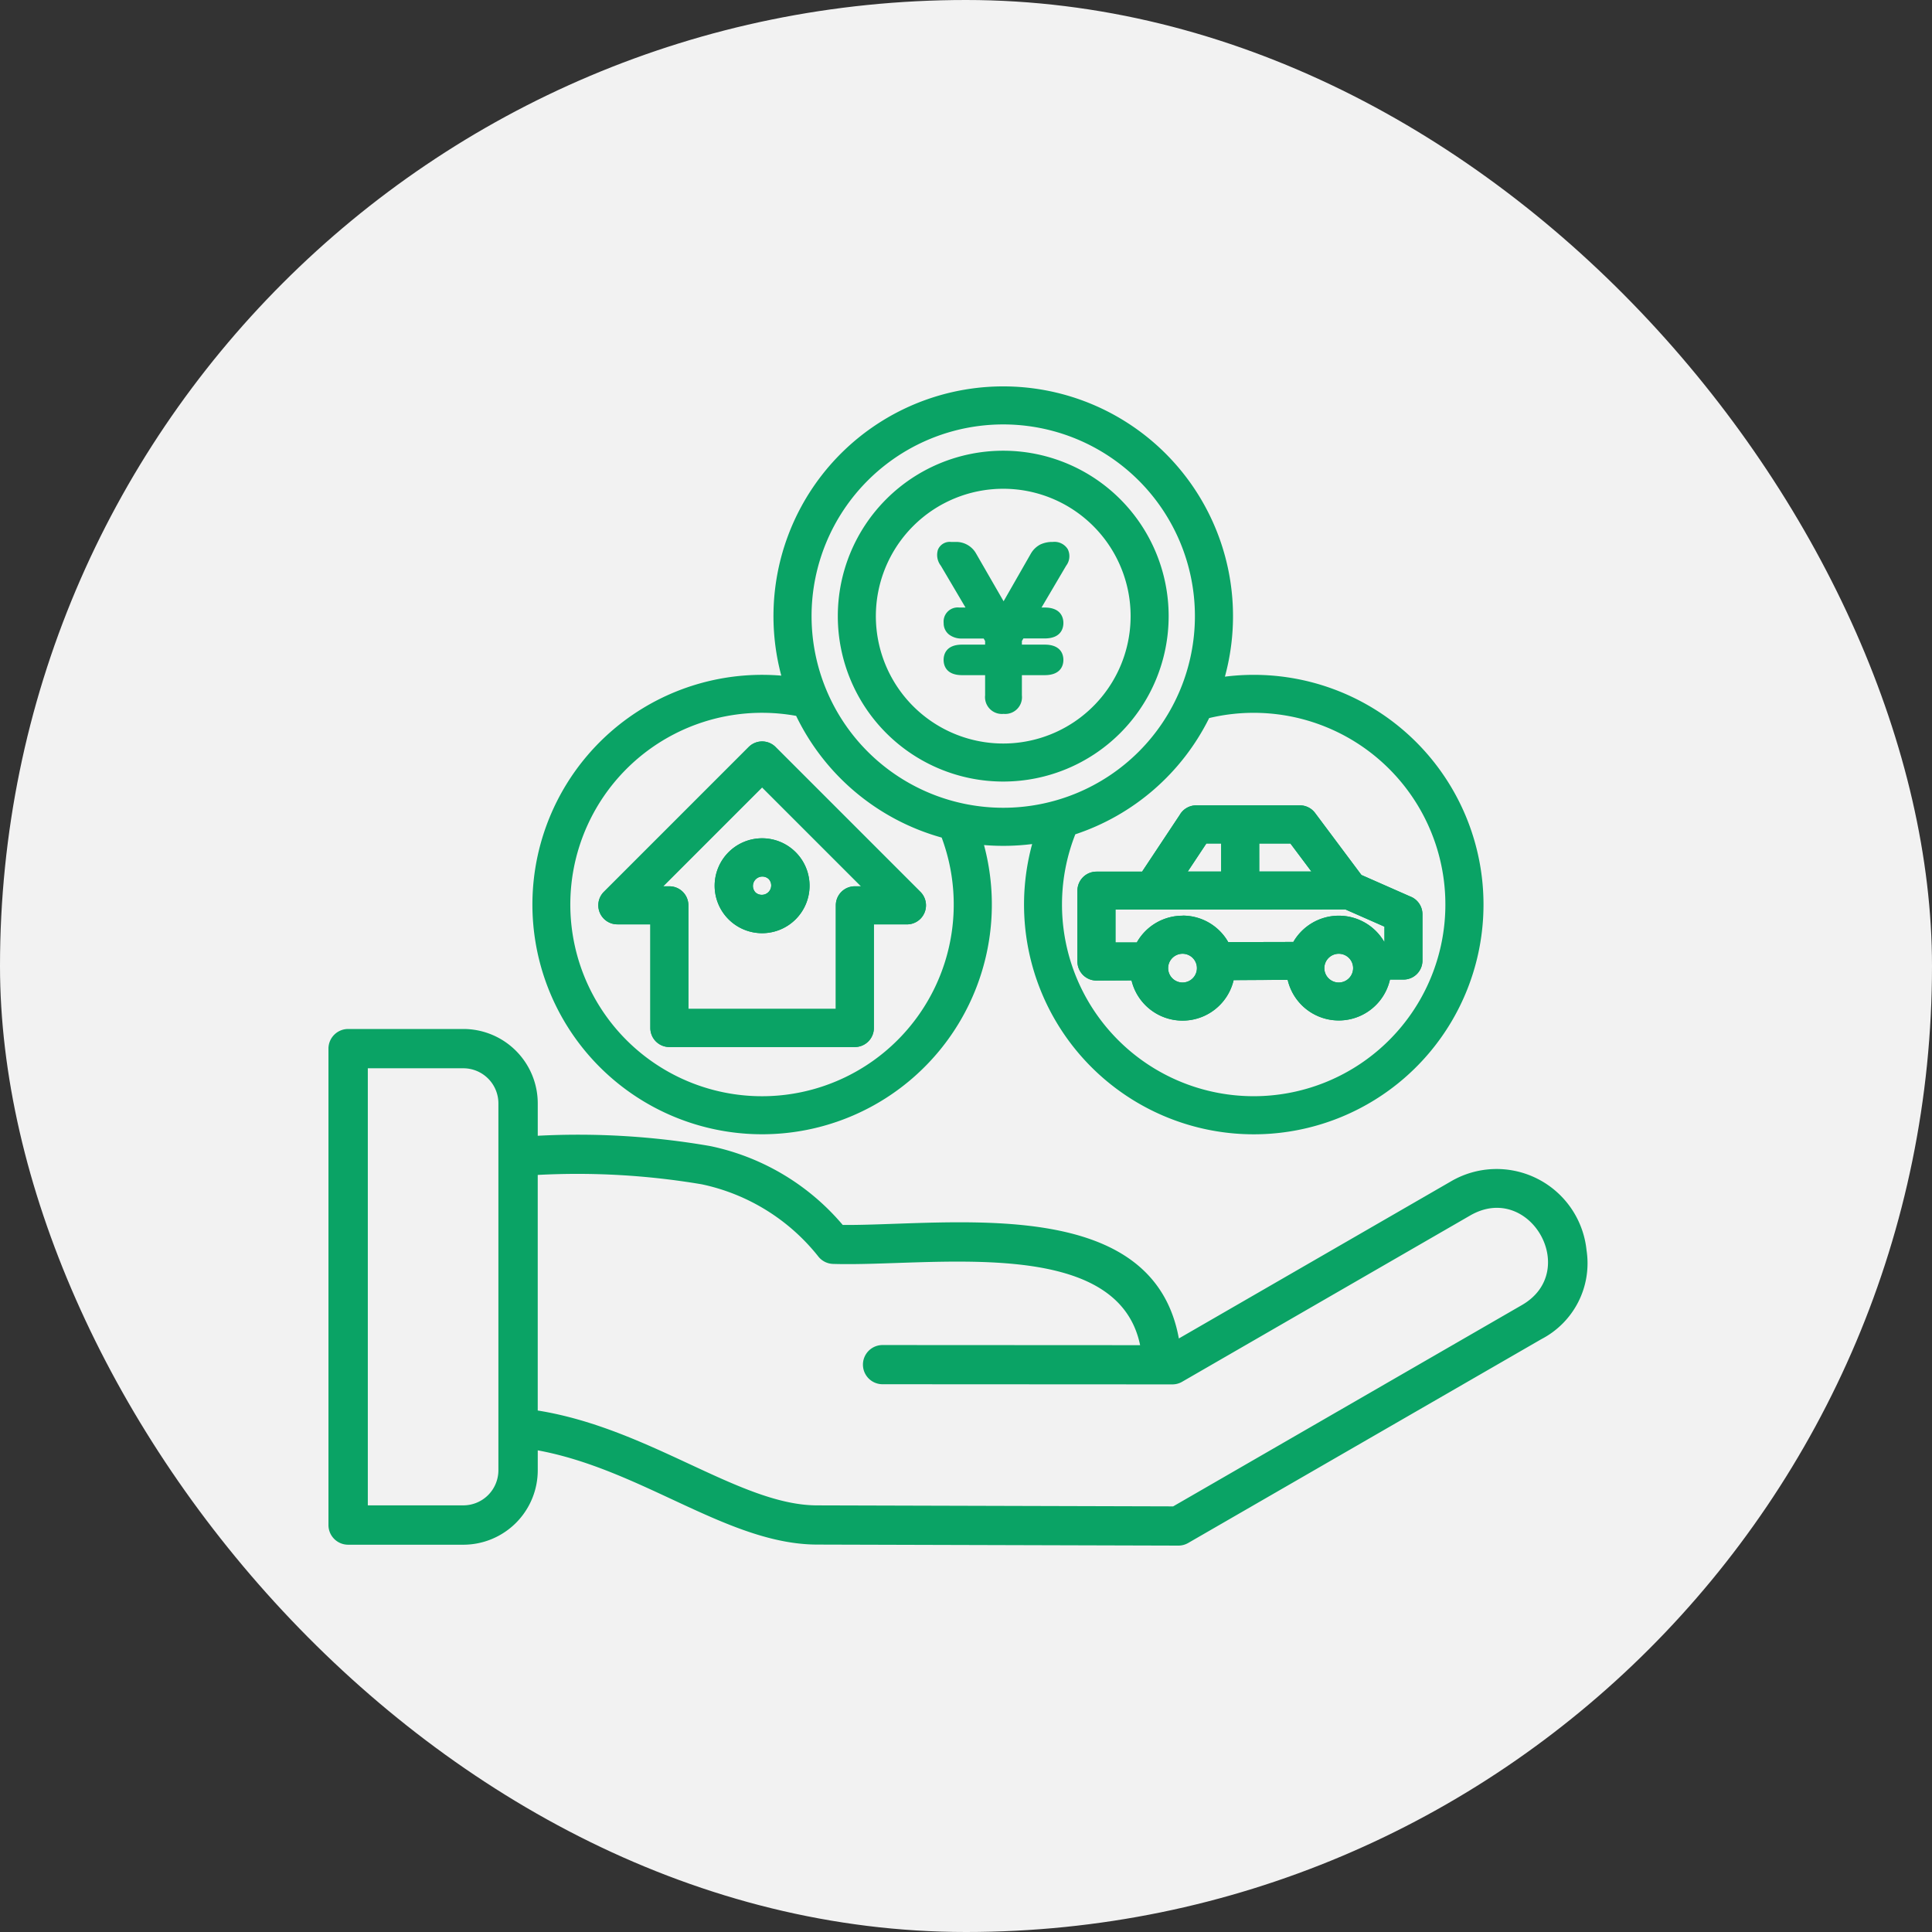
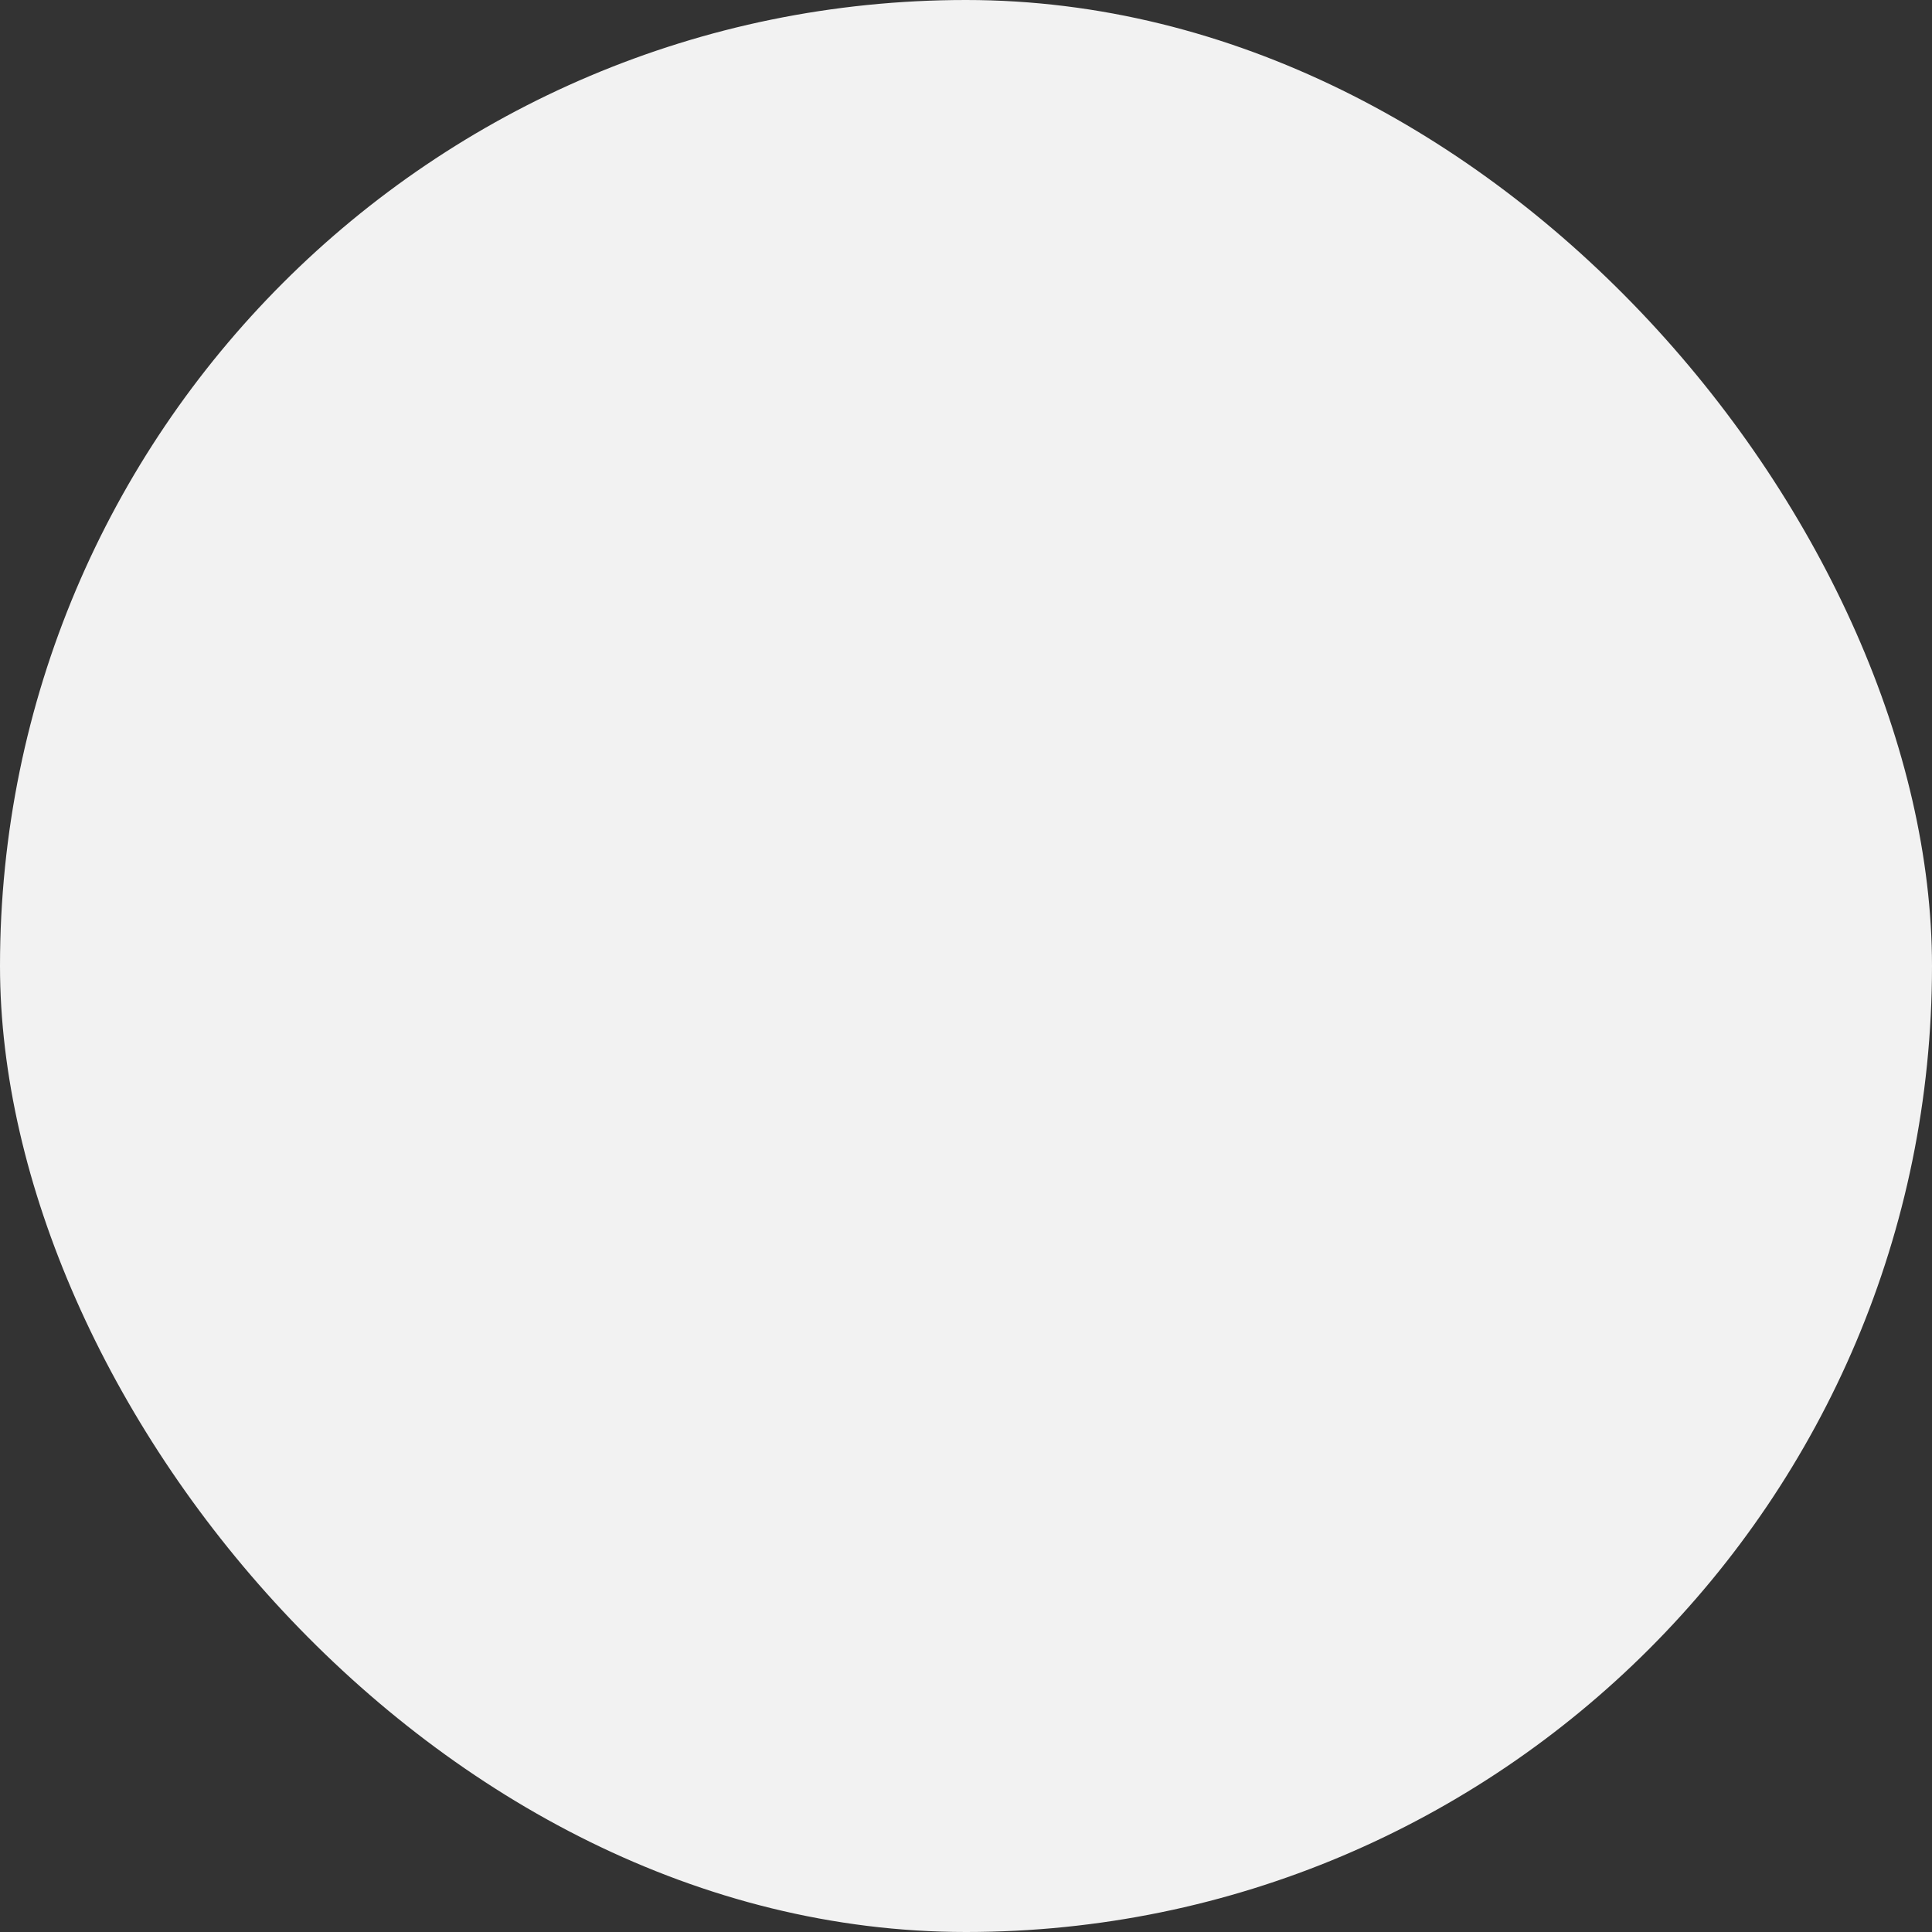
<svg xmlns="http://www.w3.org/2000/svg" width="100" height="100" viewBox="0 0 100 100">
  <rect x="0" y="0" width="100" height="100" fill="#333333" stroke="none" />
  <g transform="translate(-612 -2253)">
    <g transform="translate(41 -562)">
      <rect width="100" height="100" rx="50" transform="translate(571 2815)" fill="#f2f2f2" />
    </g>
    <g transform="translate(10.047 497)">
      <rect width="65.25" height="60" transform="translate(618.988 1776)" fill="none" />
-       <path d="M31.38,57.734H26.43V80.357h4.95a1.817,1.817,0,0,0,1.809-1.809v-19A1.817,1.817,0,0,0,31.38,57.734Zm39.413-20.27a11.893,11.893,0,1,0-22.961-.053A11.89,11.89,0,1,0,58.324,46.18a12.023,12.023,0,0,0,2.492-.052,11.891,11.891,0,1,0,9.977-8.664Zm-7.743,8.16a11.926,11.926,0,0,0,6.928-6.017,9.922,9.922,0,1,1-6.928,6.017ZM48.6,39.493a11.919,11.919,0,0,0,7.533,6.3,9.923,9.923,0,1,1-7.533-6.3Zm20,10.344a2.714,2.714,0,0,0-2.366,1.383l-1.105,0v-1.7q5.947,0,11.9-.008l2.022.891v.78h-.016a2.718,2.718,0,0,0-4.7.012l-3.37.008a2.714,2.714,0,0,0-2.36-1.371Zm2.644,3.333a2.716,2.716,0,0,1-5.285.013l-1.815.008a.985.985,0,0,1-.985-.985V48.541a.985.985,0,0,1,.985-.985h2.362l1.945-2.931a.984.984,0,0,1,.856-.5q2.683,0,5.366,0a.979.979,0,0,1,.785.392l2.4,3.211,2.521,1.111a.984.984,0,0,1,.638.922l0,2.4a.981.981,0,0,1-.981.981l-.7,0a2.716,2.716,0,0,1-5.295.014Zm-2.117-1.145a.745.745,0,1,1-1.273.527A.746.746,0,0,1,69.128,52.025ZM47.535,41.105l7.5,7.5a.986.986,0,0,1-.7,1.681H52.624v5.363a.985.985,0,0,1-.985.985h-9.6a.985.985,0,0,1-.985-.985V50.284H39.341a.986.986,0,0,1-.689-1.688l7.491-7.491a.984.984,0,0,1,1.392,0Zm4.424,7.209h-.32a.985.985,0,0,0-.985.985v5.363H43.023V49.3a.985.985,0,0,0-.985-.985h-.32l5.12-5.121Zm14.376-21a9.921,9.921,0,1,1-14.031,0A9.921,9.921,0,0,1,66.335,27.315ZM46.839,45.83a2.456,2.456,0,1,1-2.456,2.456A2.459,2.459,0,0,1,46.839,45.83Zm.344,2.112a.487.487,0,0,1-.688.688A.487.487,0,0,1,47.183,47.941Zm28.087-.393h-2.7V46.1h1.614ZM70.6,46.1v1.451h-1.73l.963-1.451ZM59.319,25.769a8.562,8.562,0,1,1-8.562,8.562A8.562,8.562,0,0,1,59.319,25.769Zm4.662,3.9a6.593,6.593,0,1,1-9.323,0,6.593,6.593,0,0,1,9.323,0ZM77.213,52.025a.745.745,0,1,1-1.273.527.746.746,0,0,1,1.273-.527ZM35.225,63.254V75.448c5.82.93,10.469,4.9,14.452,4.91l18.438.052L86.167,69.989c3.055-1.764.389-6.407-2.678-4.636L68.607,73.944a1.01,1.01,0,0,1-.535.152l-15-.008a1.014,1.014,0,1,1,0-2.029l13.332.007C65.224,66.312,55.5,68.019,50.51,67.86a1.011,1.011,0,0,1-.744-.361,10.456,10.456,0,0,0-6.053-3.76A38.713,38.713,0,0,0,35.225,63.254ZM25.411,55.7H31.38a3.854,3.854,0,0,1,3.846,3.846v1.681a39.977,39.977,0,0,1,8.925.533,12.243,12.243,0,0,1,6.861,4.083c.8.007,1.725-.026,2.718-.061,5.755-.2,13.515-.479,14.679,5.937L82.472,63.6a4.68,4.68,0,0,1,7.039,3.552,4.422,4.422,0,0,1-2.334,4.6L68.891,82.305a1.01,1.01,0,0,1-.505.135l-18.708-.053c-4.6-.013-9.034-3.88-14.452-4.877v1.038a3.854,3.854,0,0,1-3.846,3.846H25.411a1.018,1.018,0,0,1-1.018-1.018V56.716A1.018,1.018,0,0,1,25.411,55.7Z" transform="translate(594.561 1753.56)" fill="#0aa365" fill-rule="evenodd" />
-       <path d="M73.255,55.963a2.714,2.714,0,0,0-2.366,1.383l-1.105,0v-1.7q5.947,0,11.9-.008l2.022.891v.78h-.016a2.718,2.718,0,0,0-4.7.012l-3.37.008a2.714,2.714,0,0,0-2.36-1.371ZM75.9,59.3a2.716,2.716,0,0,1-5.285.013l-1.815.008a.985.985,0,0,1-.985-.985V54.667a.985.985,0,0,1,.985-.985h2.362l1.945-2.931a.984.984,0,0,1,.856-.5q2.683,0,5.366,0a.979.979,0,0,1,.785.392l2.4,3.211,2.521,1.111a.984.984,0,0,1,.638.922l0,2.4a.981.981,0,0,1-.981.981l-.7,0a2.716,2.716,0,0,1-5.295.014ZM73.783,58.15a.745.745,0,1,1-1.273.527A.746.746,0,0,1,73.783,58.15ZM52.189,47.231l7.5,7.5a.986.986,0,0,1-.7,1.681H57.278v5.363a.985.985,0,0,1-.985.985h-9.6a.985.985,0,0,1-.985-.985V56.41H44a.986.986,0,0,1-.689-1.688L50.8,47.231a.984.984,0,0,1,1.392,0Zm4.424,7.209h-.32a.985.985,0,0,0-.985.985v5.363H47.678V55.425a.985.985,0,0,0-.985-.985h-.32l5.12-5.121Zm-5.12-2.485a2.456,2.456,0,1,1-2.456,2.456A2.459,2.459,0,0,1,51.493,51.955Zm.344,2.112a.487.487,0,0,1-.688.688A.487.487,0,0,1,51.837,54.067Zm28.087-.393h-2.7V52.224h1.614Zm-4.669-1.451v1.451h-1.73l.963-1.451Zm6.612,5.927a.745.745,0,1,1-1.273.527.746.746,0,0,1,1.273-.527Z" transform="translate(589.906 1747.434)" fill="#0aa365" fill-rule="evenodd" />
-       <path d="M.024,0A.626.626,0,0,1-.684-.708V-2h-1.44q-.708,0-.708-.54t.708-.54h1.44v-.5L-.864-3.9h-1.26a.811.811,0,0,1-.522-.15.49.49,0,0,1-.186-.4A.488.488,0,0,1-2.28-5h.768l-1.5-2.544a.682.682,0,0,1-.132-.606A.421.421,0,0,1-2.7-8.4h.24a.929.929,0,0,1,.852.492L.024-5.076l1.62-2.832a.965.965,0,0,1,.39-.384A1.211,1.211,0,0,1,2.568-8.4a.583.583,0,0,1,.558.246.589.589,0,0,1-.078.606L1.548-5h.6q.72,0,.72.552t-.72.552H.9l-.18.312v.5H2.148q.72,0,.72.54T2.148-2H.72v1.3A.621.621,0,0,1,.024,0Z" transform="translate(653.876 1792.7)" fill="#0aa365" />
-       <path d="M.024.25A.872.872,0,0,1-.934-.708V-1.754h-1.19c-.865,0-.958-.552-.958-.79s.093-.79.958-.79h1.19v-.187l-.074-.129H-2.124A1.054,1.054,0,0,1-2.8-3.855a.741.741,0,0,1-.279-.6.73.73,0,0,1,.8-.8h.33L-3.225-7.418a.911.911,0,0,1-.151-.827A.657.657,0,0,1-2.7-8.65h.24a1.182,1.182,0,0,1,1.068.616L.023-5.578,1.43-8.038a1.213,1.213,0,0,1,.494-.479,1.462,1.462,0,0,1,.643-.133.809.809,0,0,1,.776.374.815.815,0,0,1-.082.857L1.986-5.254h.162c.875,0,.97.561.97.8s-.095.8-.97.8h-1.1L.97-3.521v.187H2.148c.875,0,.97.552.97.79s-.095.79-.97.79H.97V-.708A.867.867,0,0,1,.024.25ZM-2.124-2.834c-.458,0-.458.182-.458.29s0,.29.458.29h1.69V-.708c0,.334.124.458.458.458S.47-.374.47-.708V-2.254H2.148c.47,0,.47-.182.47-.29s0-.29-.47-.29H.47v-.821l.286-.5H2.148c.47,0,.47-.189.47-.3s0-.3-.47-.3H1.11L2.833-7.675c.095-.158.12-.277.075-.357s-.158-.118-.34-.118a.972.972,0,0,0-.425.083.726.726,0,0,0-.284.287L.025-4.574-1.825-7.783A.68.68,0,0,0-2.46-8.15H-2.7c-.177,0-.2.059-.211.087a.486.486,0,0,0,.11.381l0,.007,1.722,2.921H-2.28c-.229,0-.3.073-.3.3a.241.241,0,0,0,.093.207.58.58,0,0,0,.365.095h1.4l.286.5v.821Z" transform="translate(653.876 1792.7)" fill="#0aa365" />
    </g>
  </g>
</svg>